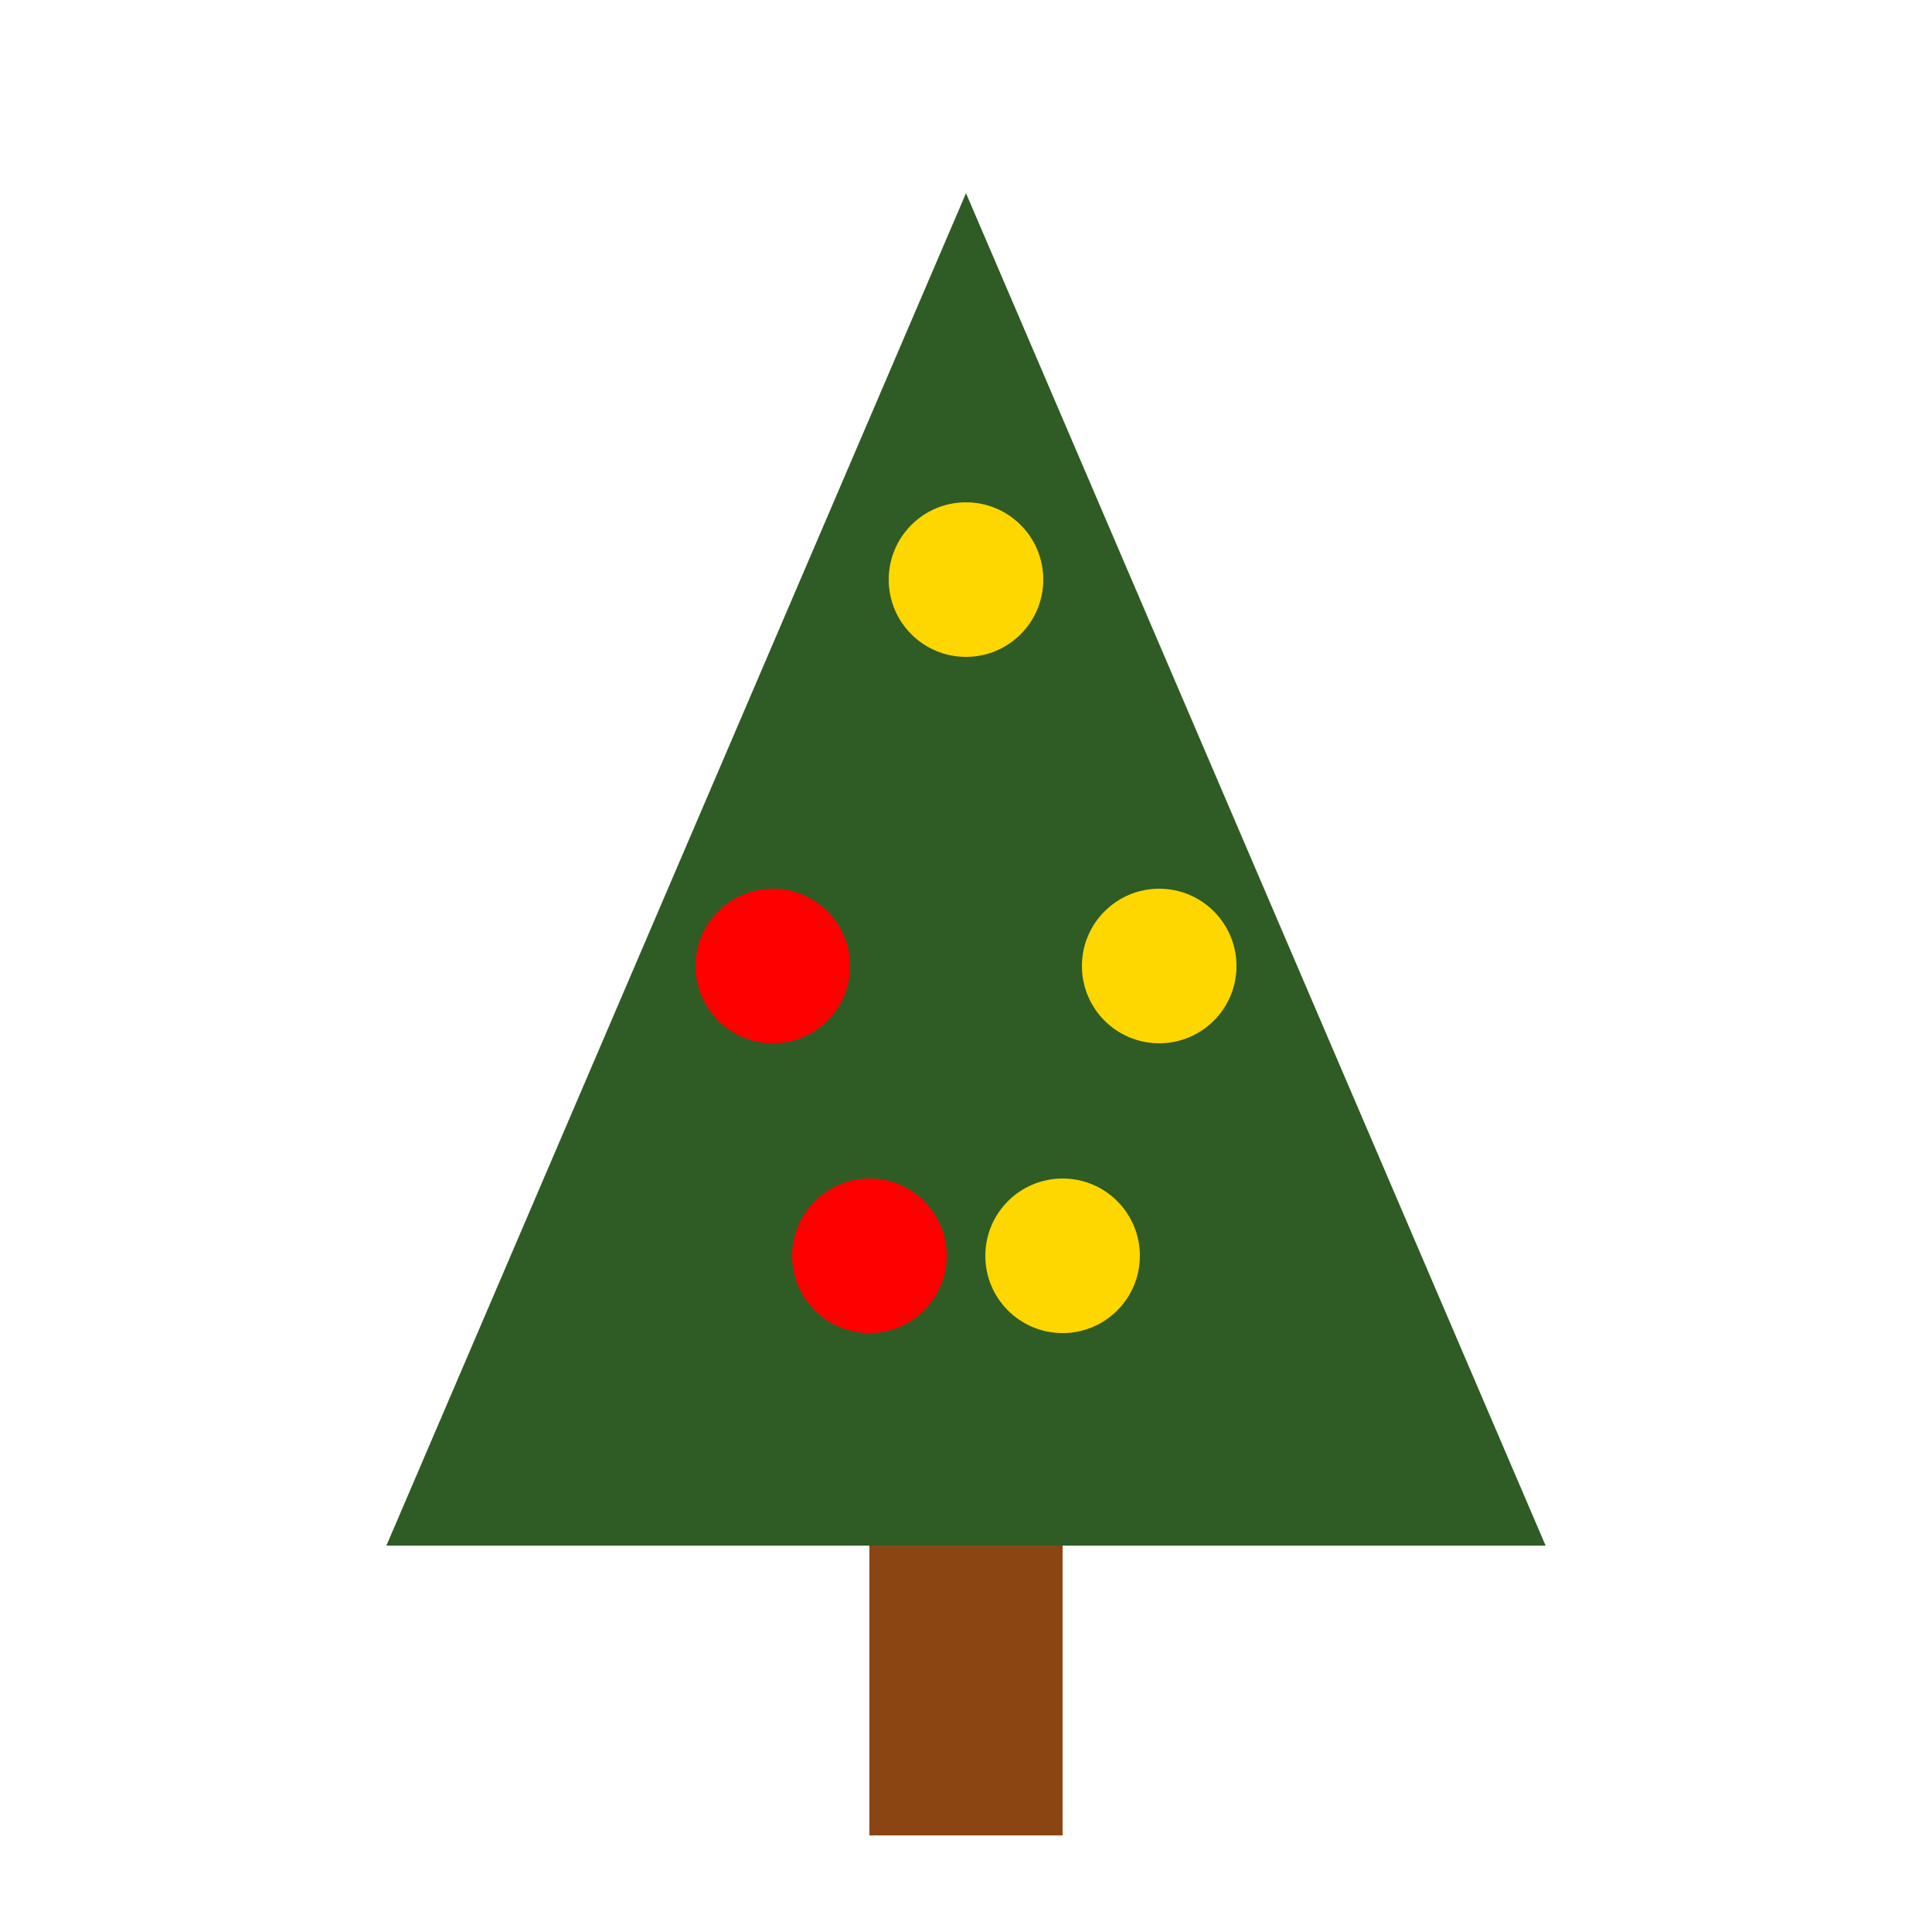
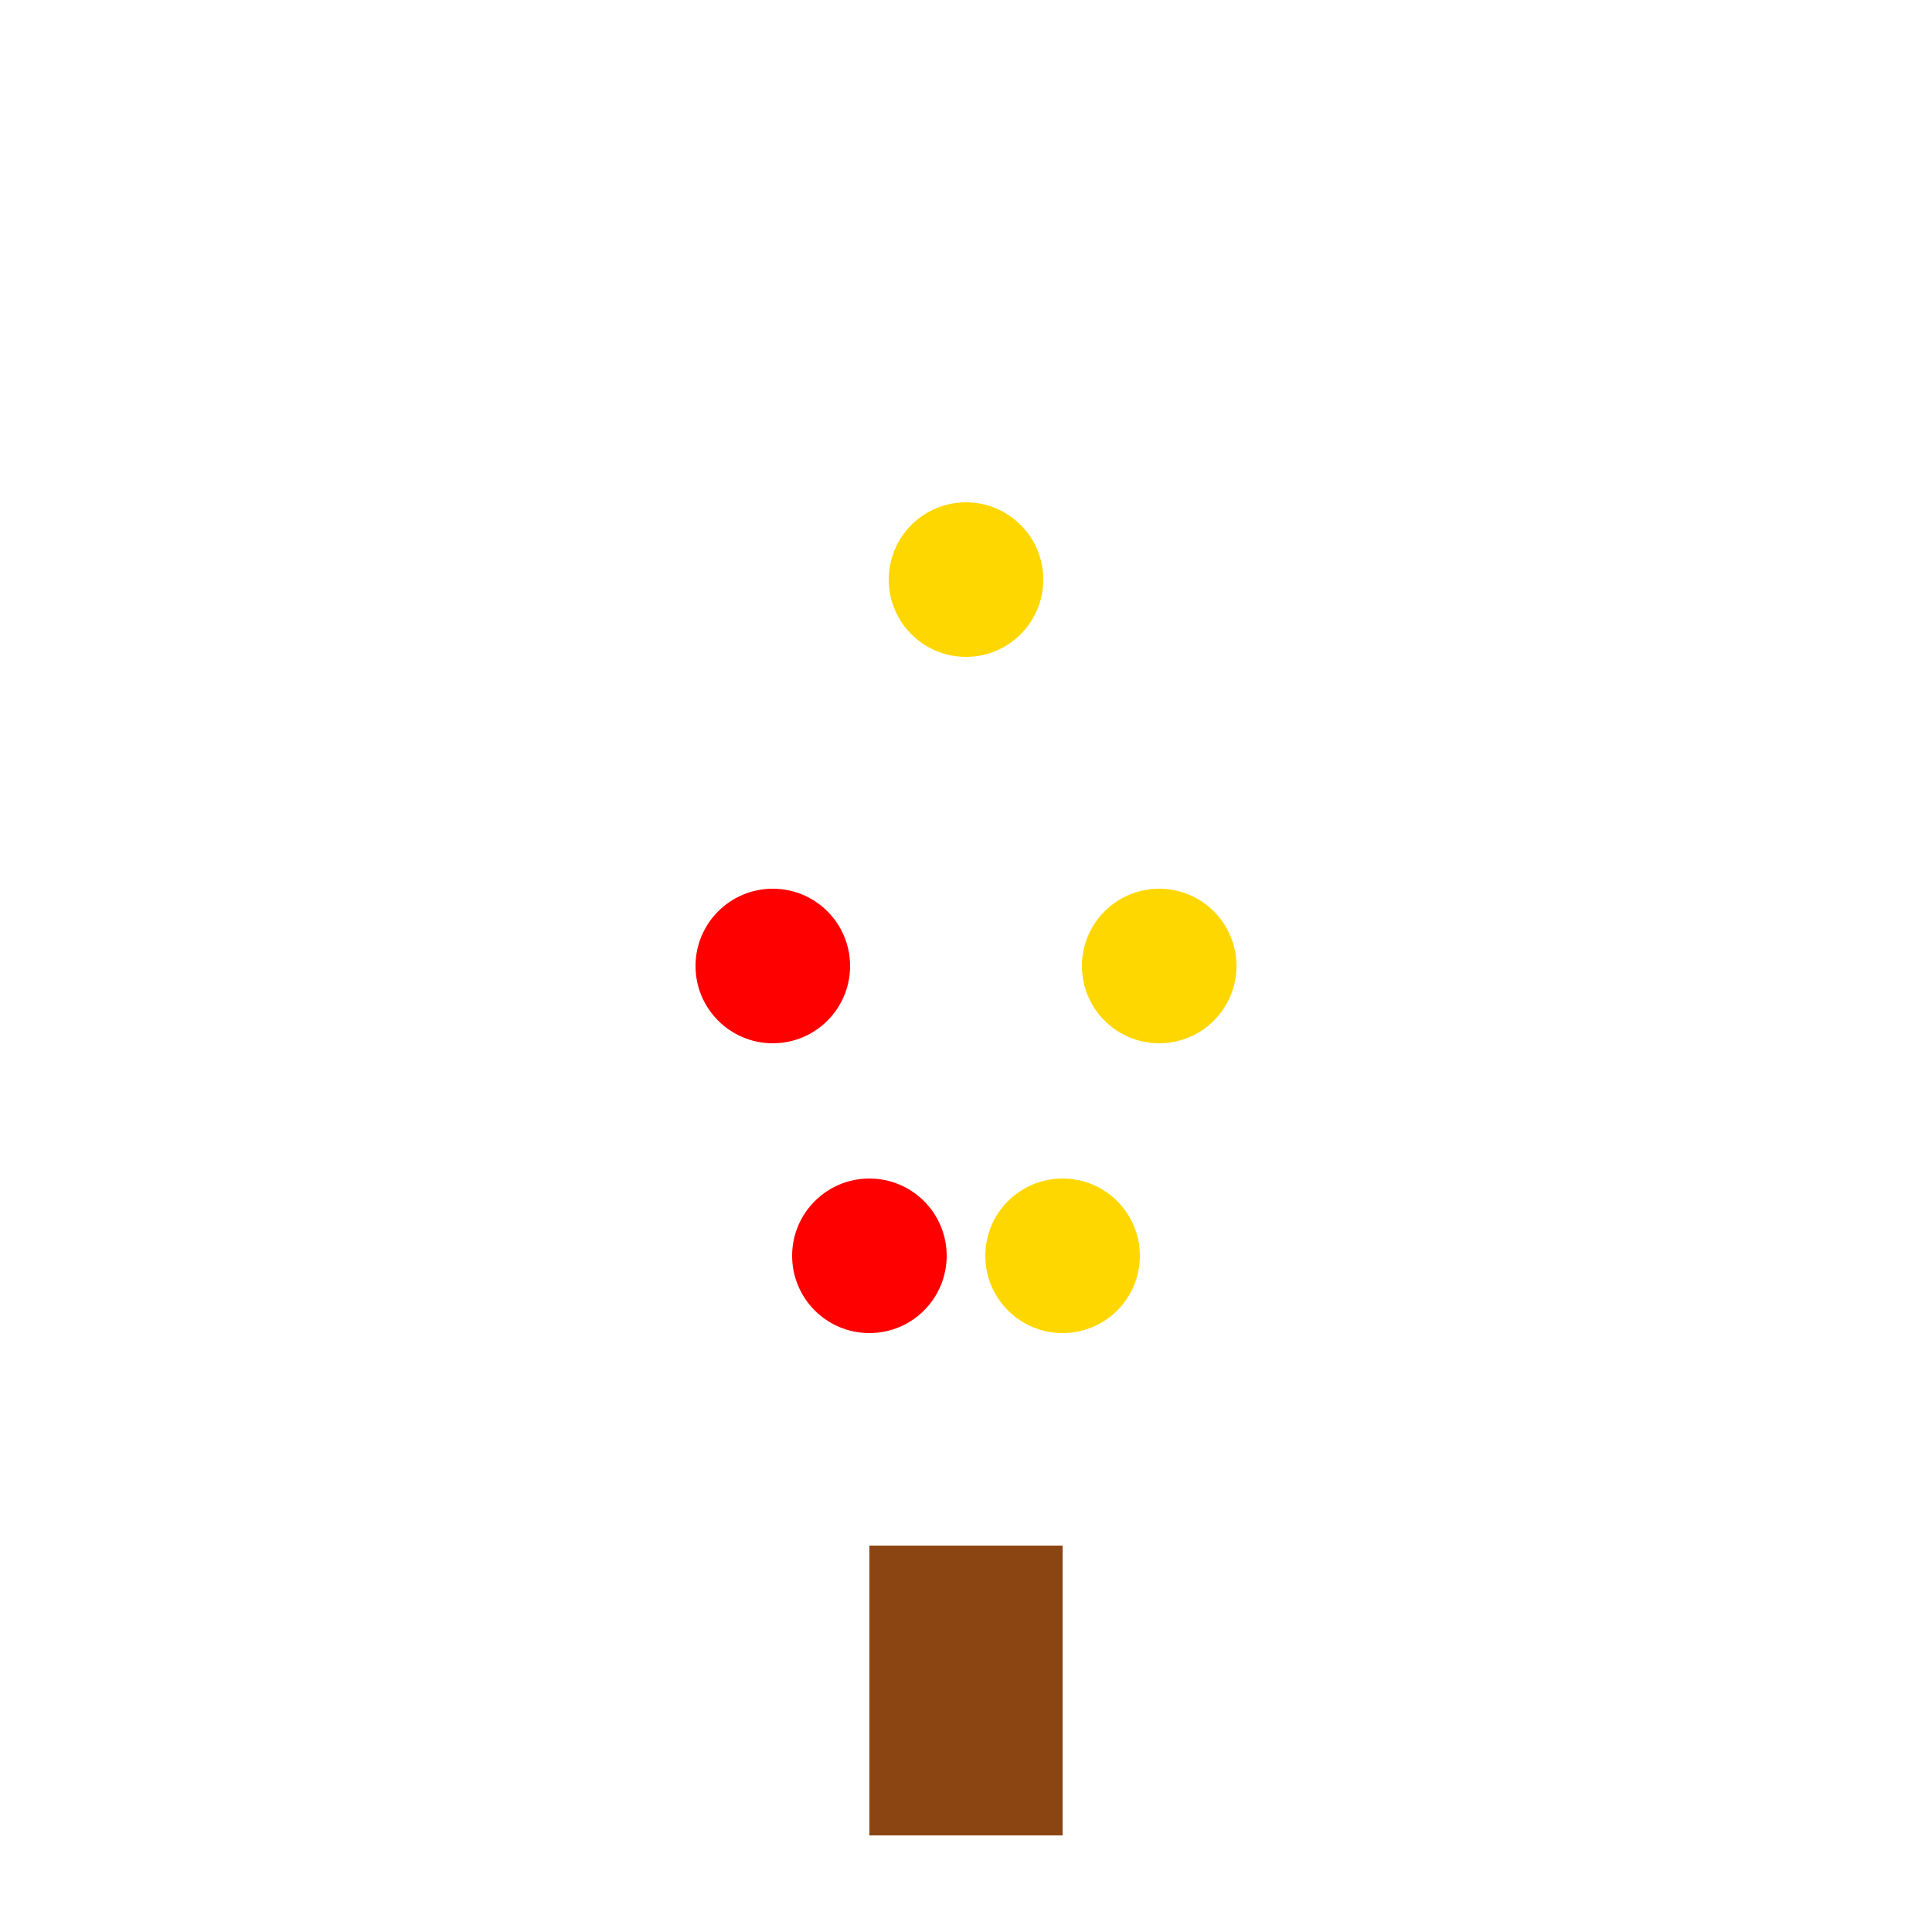
<svg xmlns="http://www.w3.org/2000/svg" viewBox="0 0 100 100">
-   <path d="M50 10 L80 80 L20 80 Z" fill="#2F5C24" />
  <rect x="45" y="80" width="10" height="15" fill="#8B4513" />
  <circle cx="50" cy="30" r="4" fill="#FFD700" />
  <circle cx="40" cy="50" r="4" fill="#FF0000" />
  <circle cx="60" cy="50" r="4" fill="#FFD700" />
  <circle cx="45" cy="65" r="4" fill="#FF0000" />
  <circle cx="55" cy="65" r="4" fill="#FFD700" />
</svg>